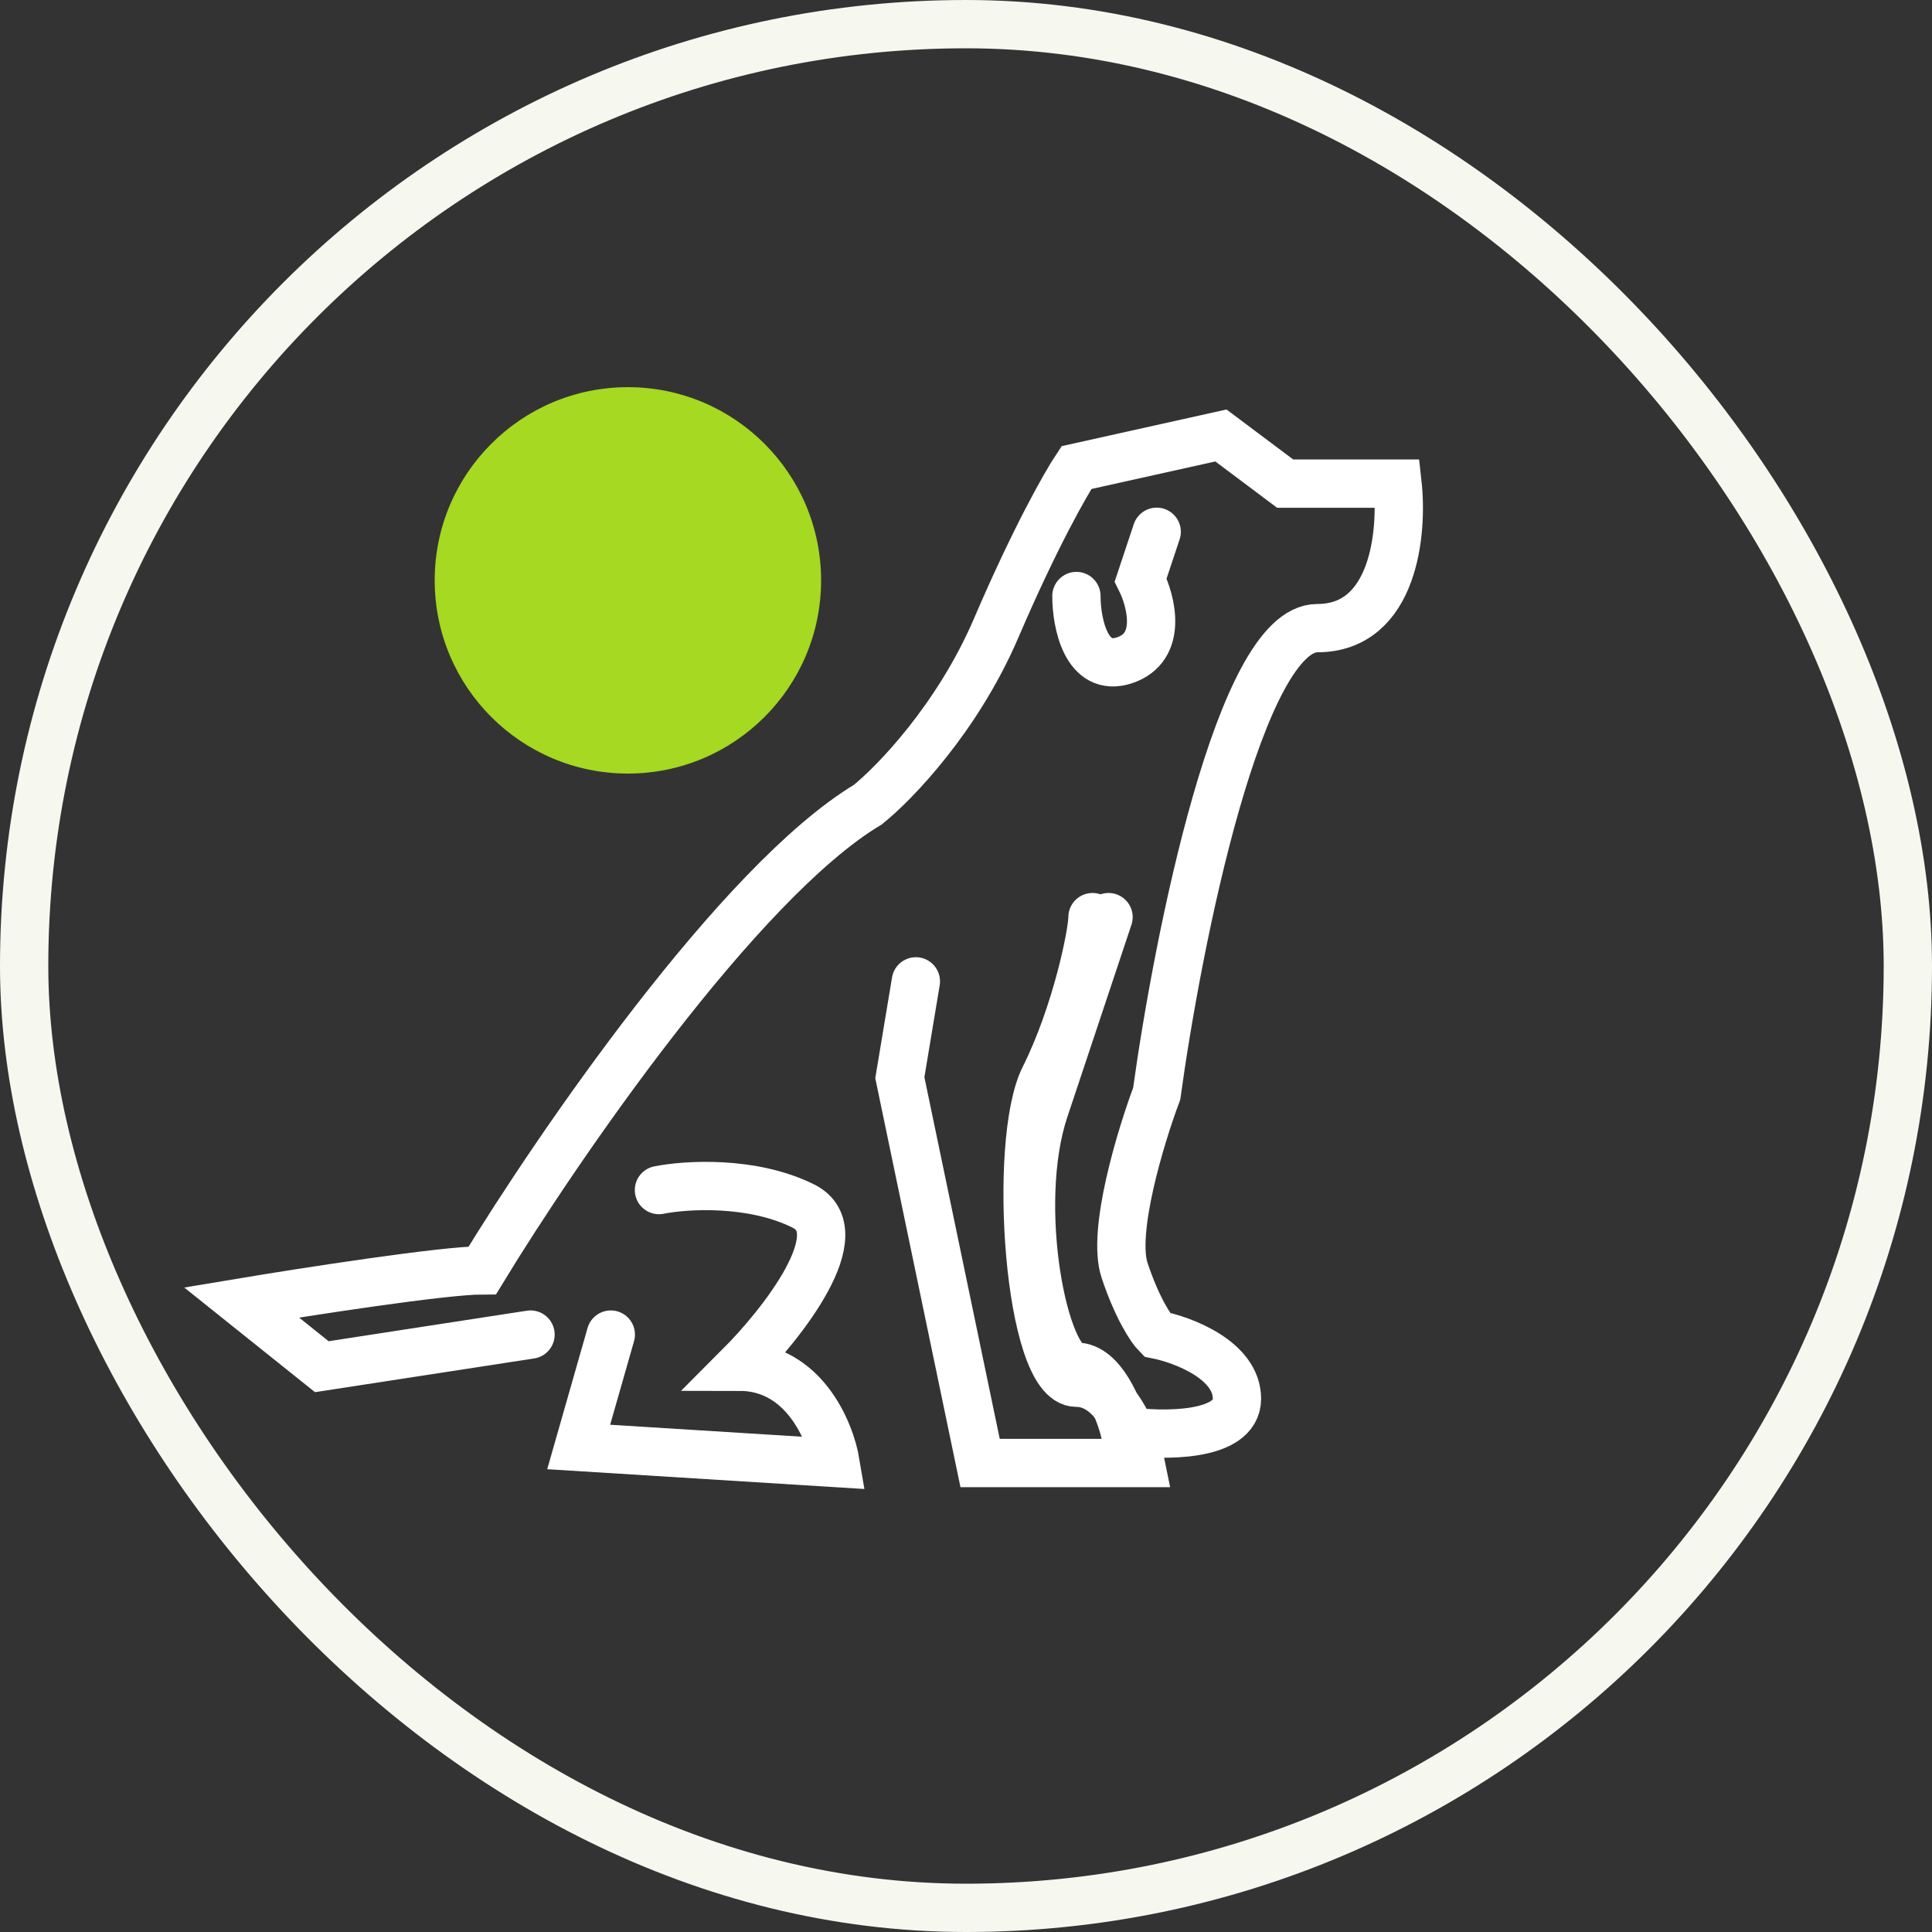
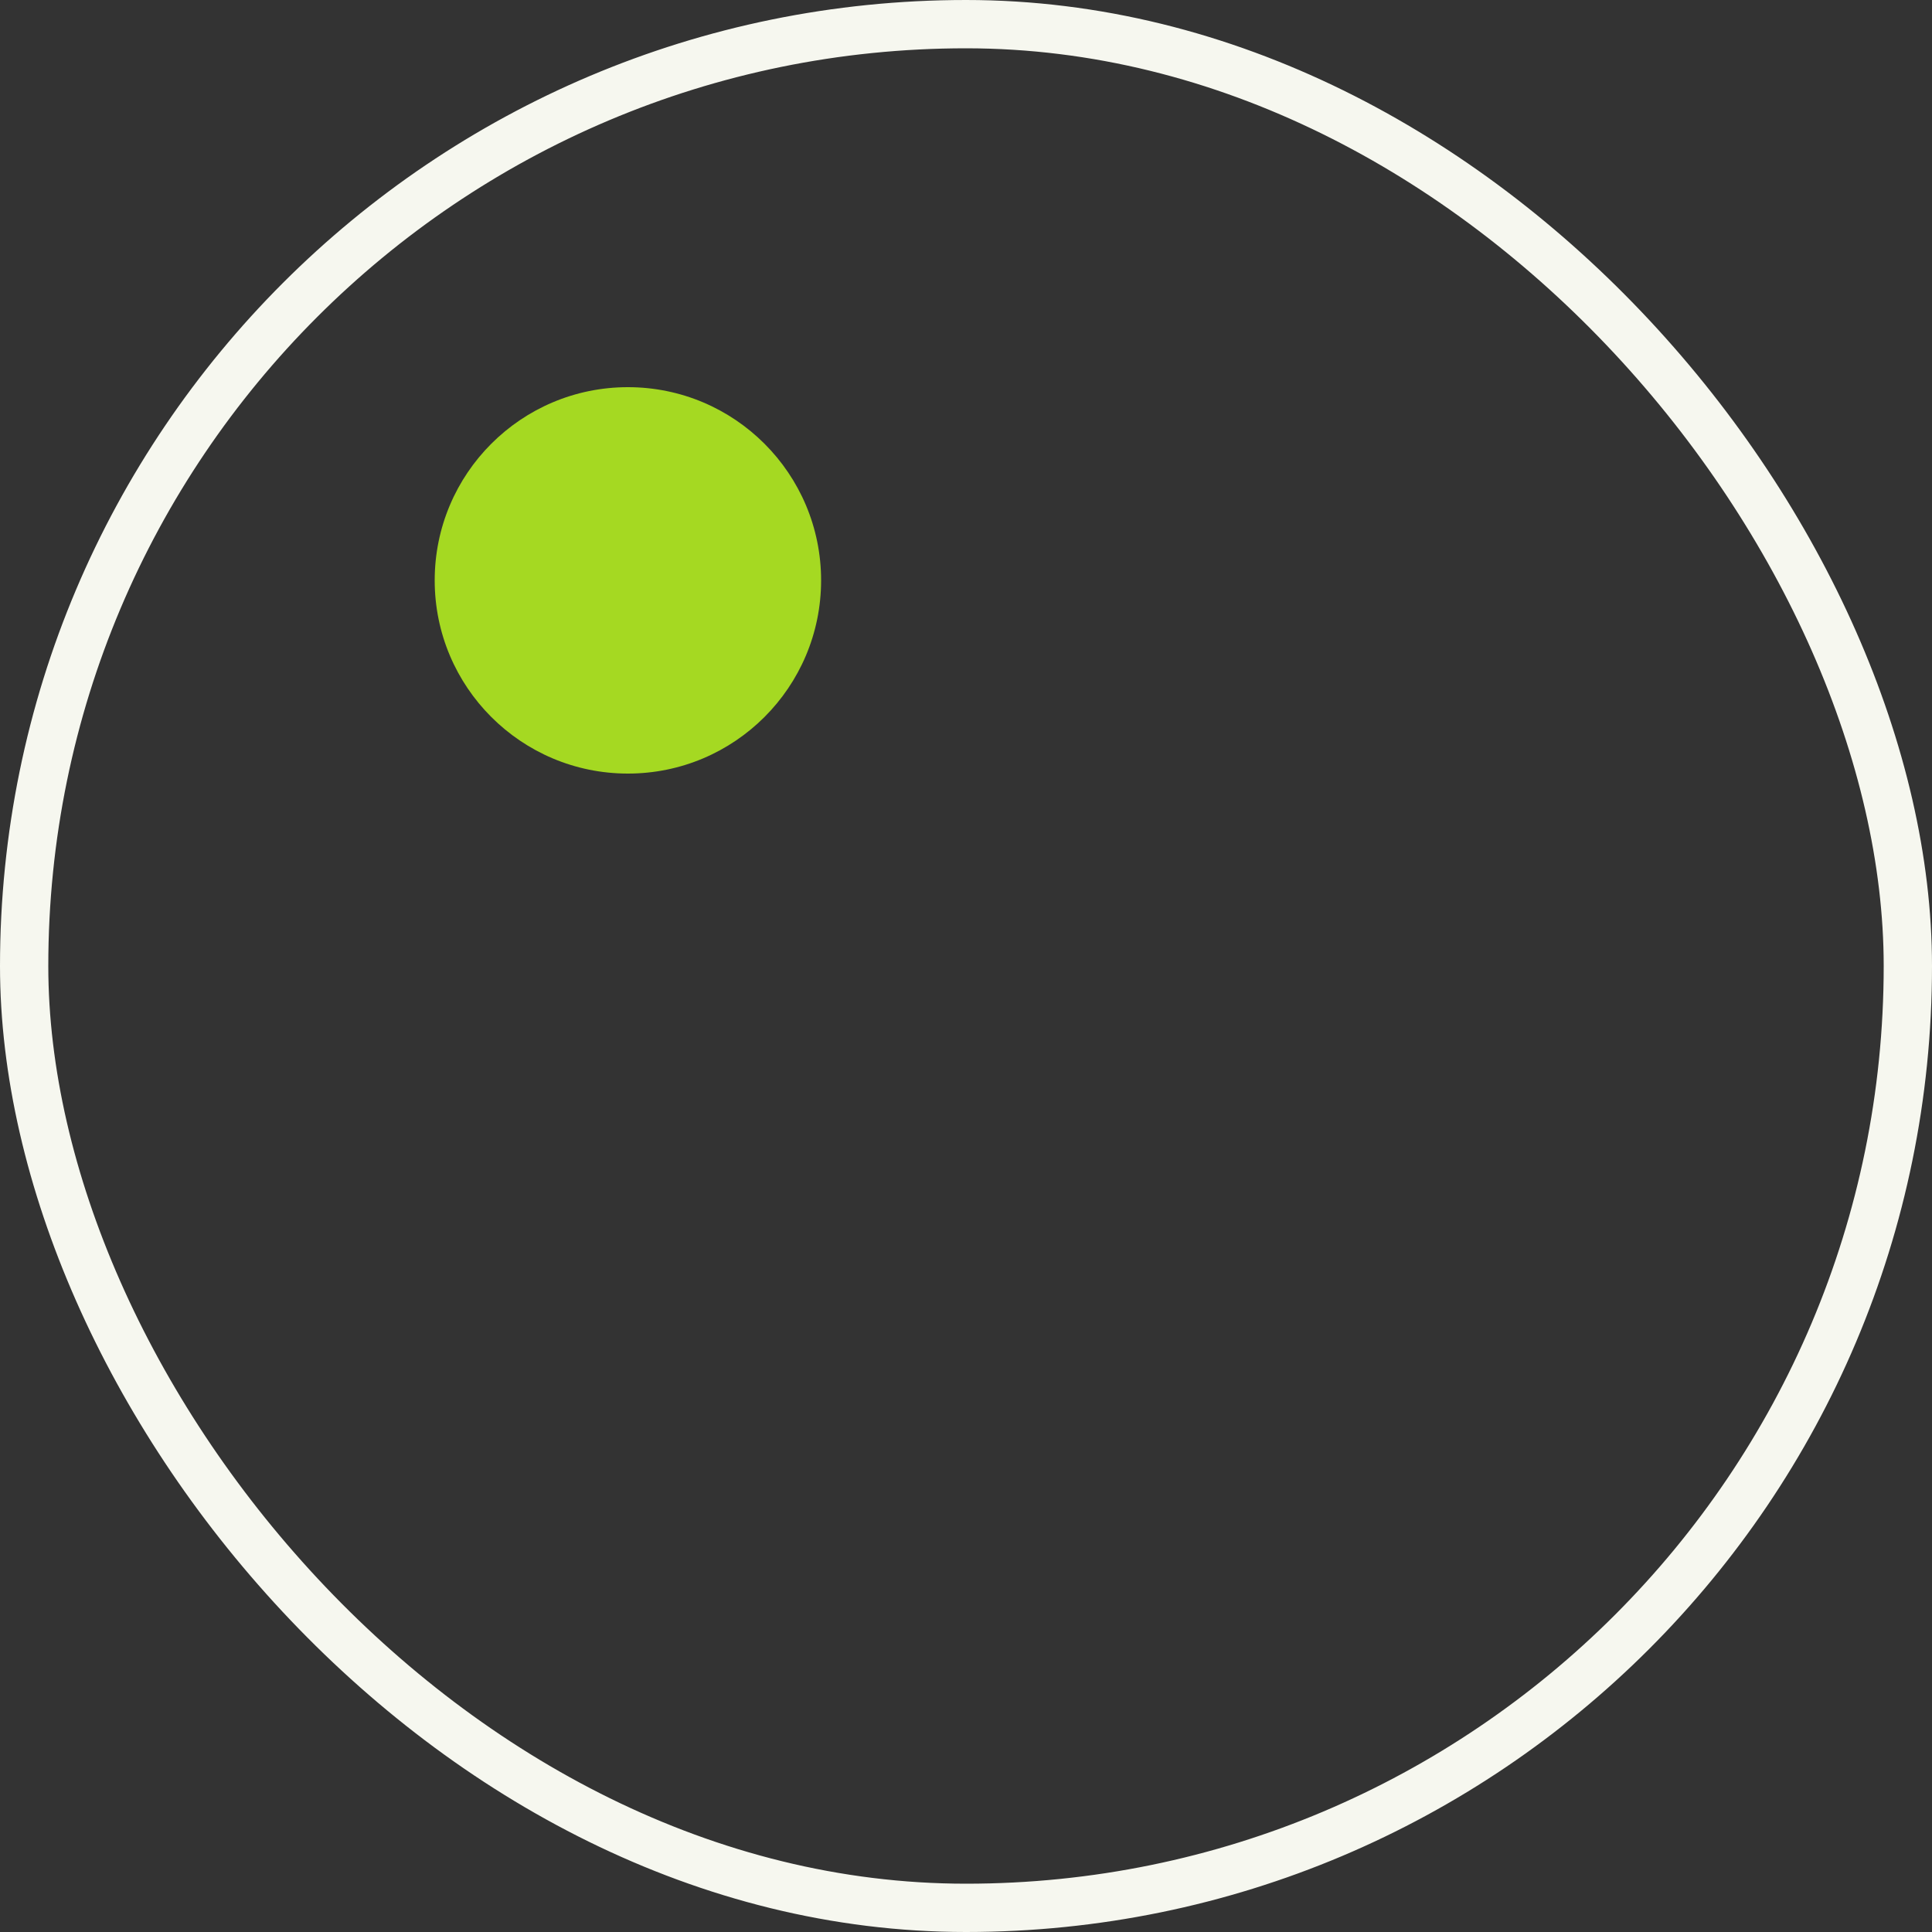
<svg xmlns="http://www.w3.org/2000/svg" width="40" height="40" viewBox="0 0 40 40" fill="none">
  <rect x="0" y="0" width="40" height="40" fill="#333333" stroke="none" />
  <rect x="0.5" y="0.5" width="39" height="39" rx="19.5" stroke="#F6F7EF" />
  <circle cx="13" cy="12.016" r="4" fill="#A5D922" />
-   <path d="M10.984 27.631L6.663 28.296L5.001 26.966C6.331 26.744 9.189 26.301 9.987 26.301C11.538 23.753 15.306 18.257 17.965 16.661C18.519 16.218 19.826 14.866 20.624 13.005C21.422 11.143 22.065 10.013 22.286 9.681L25.278 9.016L26.608 10.013H28.934C29.045 11.01 28.868 13.005 27.272 13.005C25.677 13.005 24.391 19.431 23.948 22.645C23.616 23.531 23.017 25.503 23.283 26.301C23.549 27.099 23.837 27.52 23.948 27.631C24.502 27.741 25.61 28.163 25.61 28.96C25.61 29.758 24.059 29.736 23.283 29.625C23.173 29.182 22.818 28.296 22.286 28.296C21.621 28.296 20.957 24.971 21.621 22.977C22.153 21.381 22.729 19.653 22.951 18.988" stroke="white" stroke-linecap="round" />
-   <path d="M12.646 27.631L11.981 29.958L17.3 30.29C17.189 29.625 16.635 28.296 15.306 28.296C16.192 27.409 17.699 25.503 16.635 24.971C15.572 24.44 14.197 24.528 13.643 24.639" stroke="white" stroke-linecap="round" />
-   <path d="M18.962 20.318L18.63 22.312L20.292 30.29H23.616C23.505 29.736 23.084 28.628 22.286 28.628C21.289 28.628 20.956 23.642 21.621 22.312C22.286 20.983 22.619 19.321 22.619 18.988" stroke="white" stroke-linecap="round" />
-   <path d="M22.286 12.34C22.286 12.894 22.486 13.936 23.283 13.67C24.081 13.404 23.837 12.451 23.616 12.008L23.948 11.01" stroke="white" stroke-linecap="round" />
</svg>